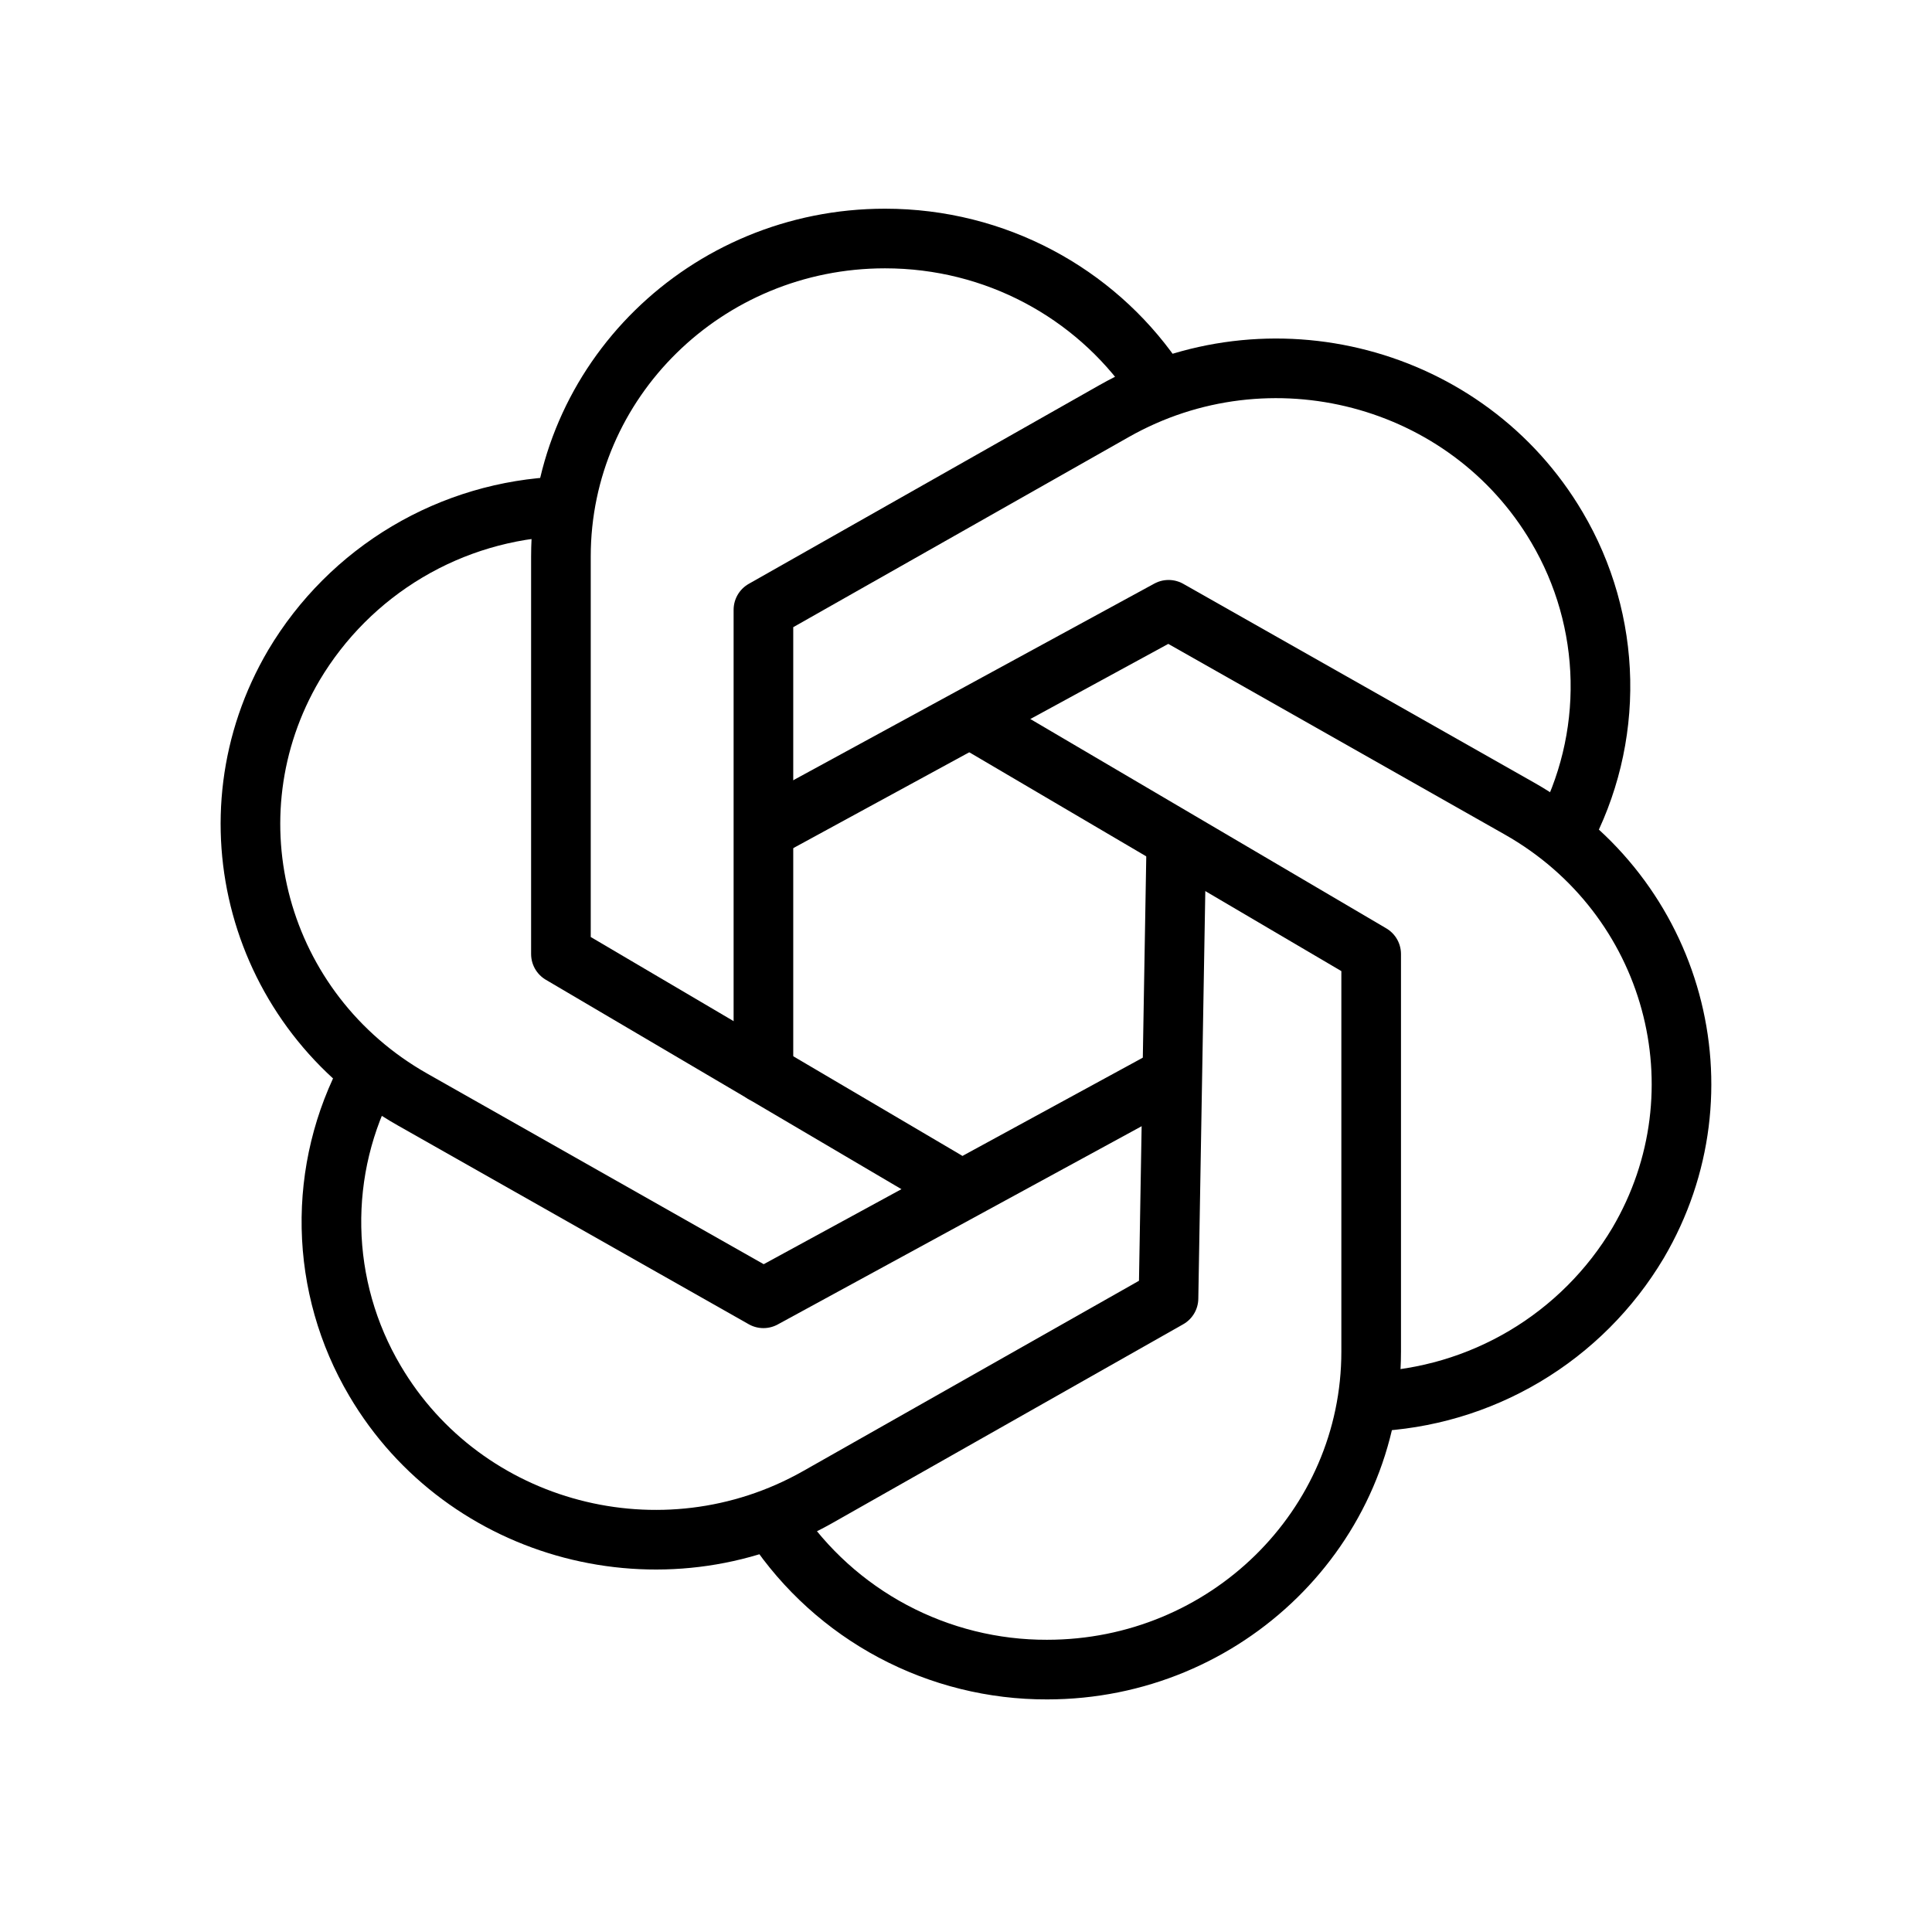
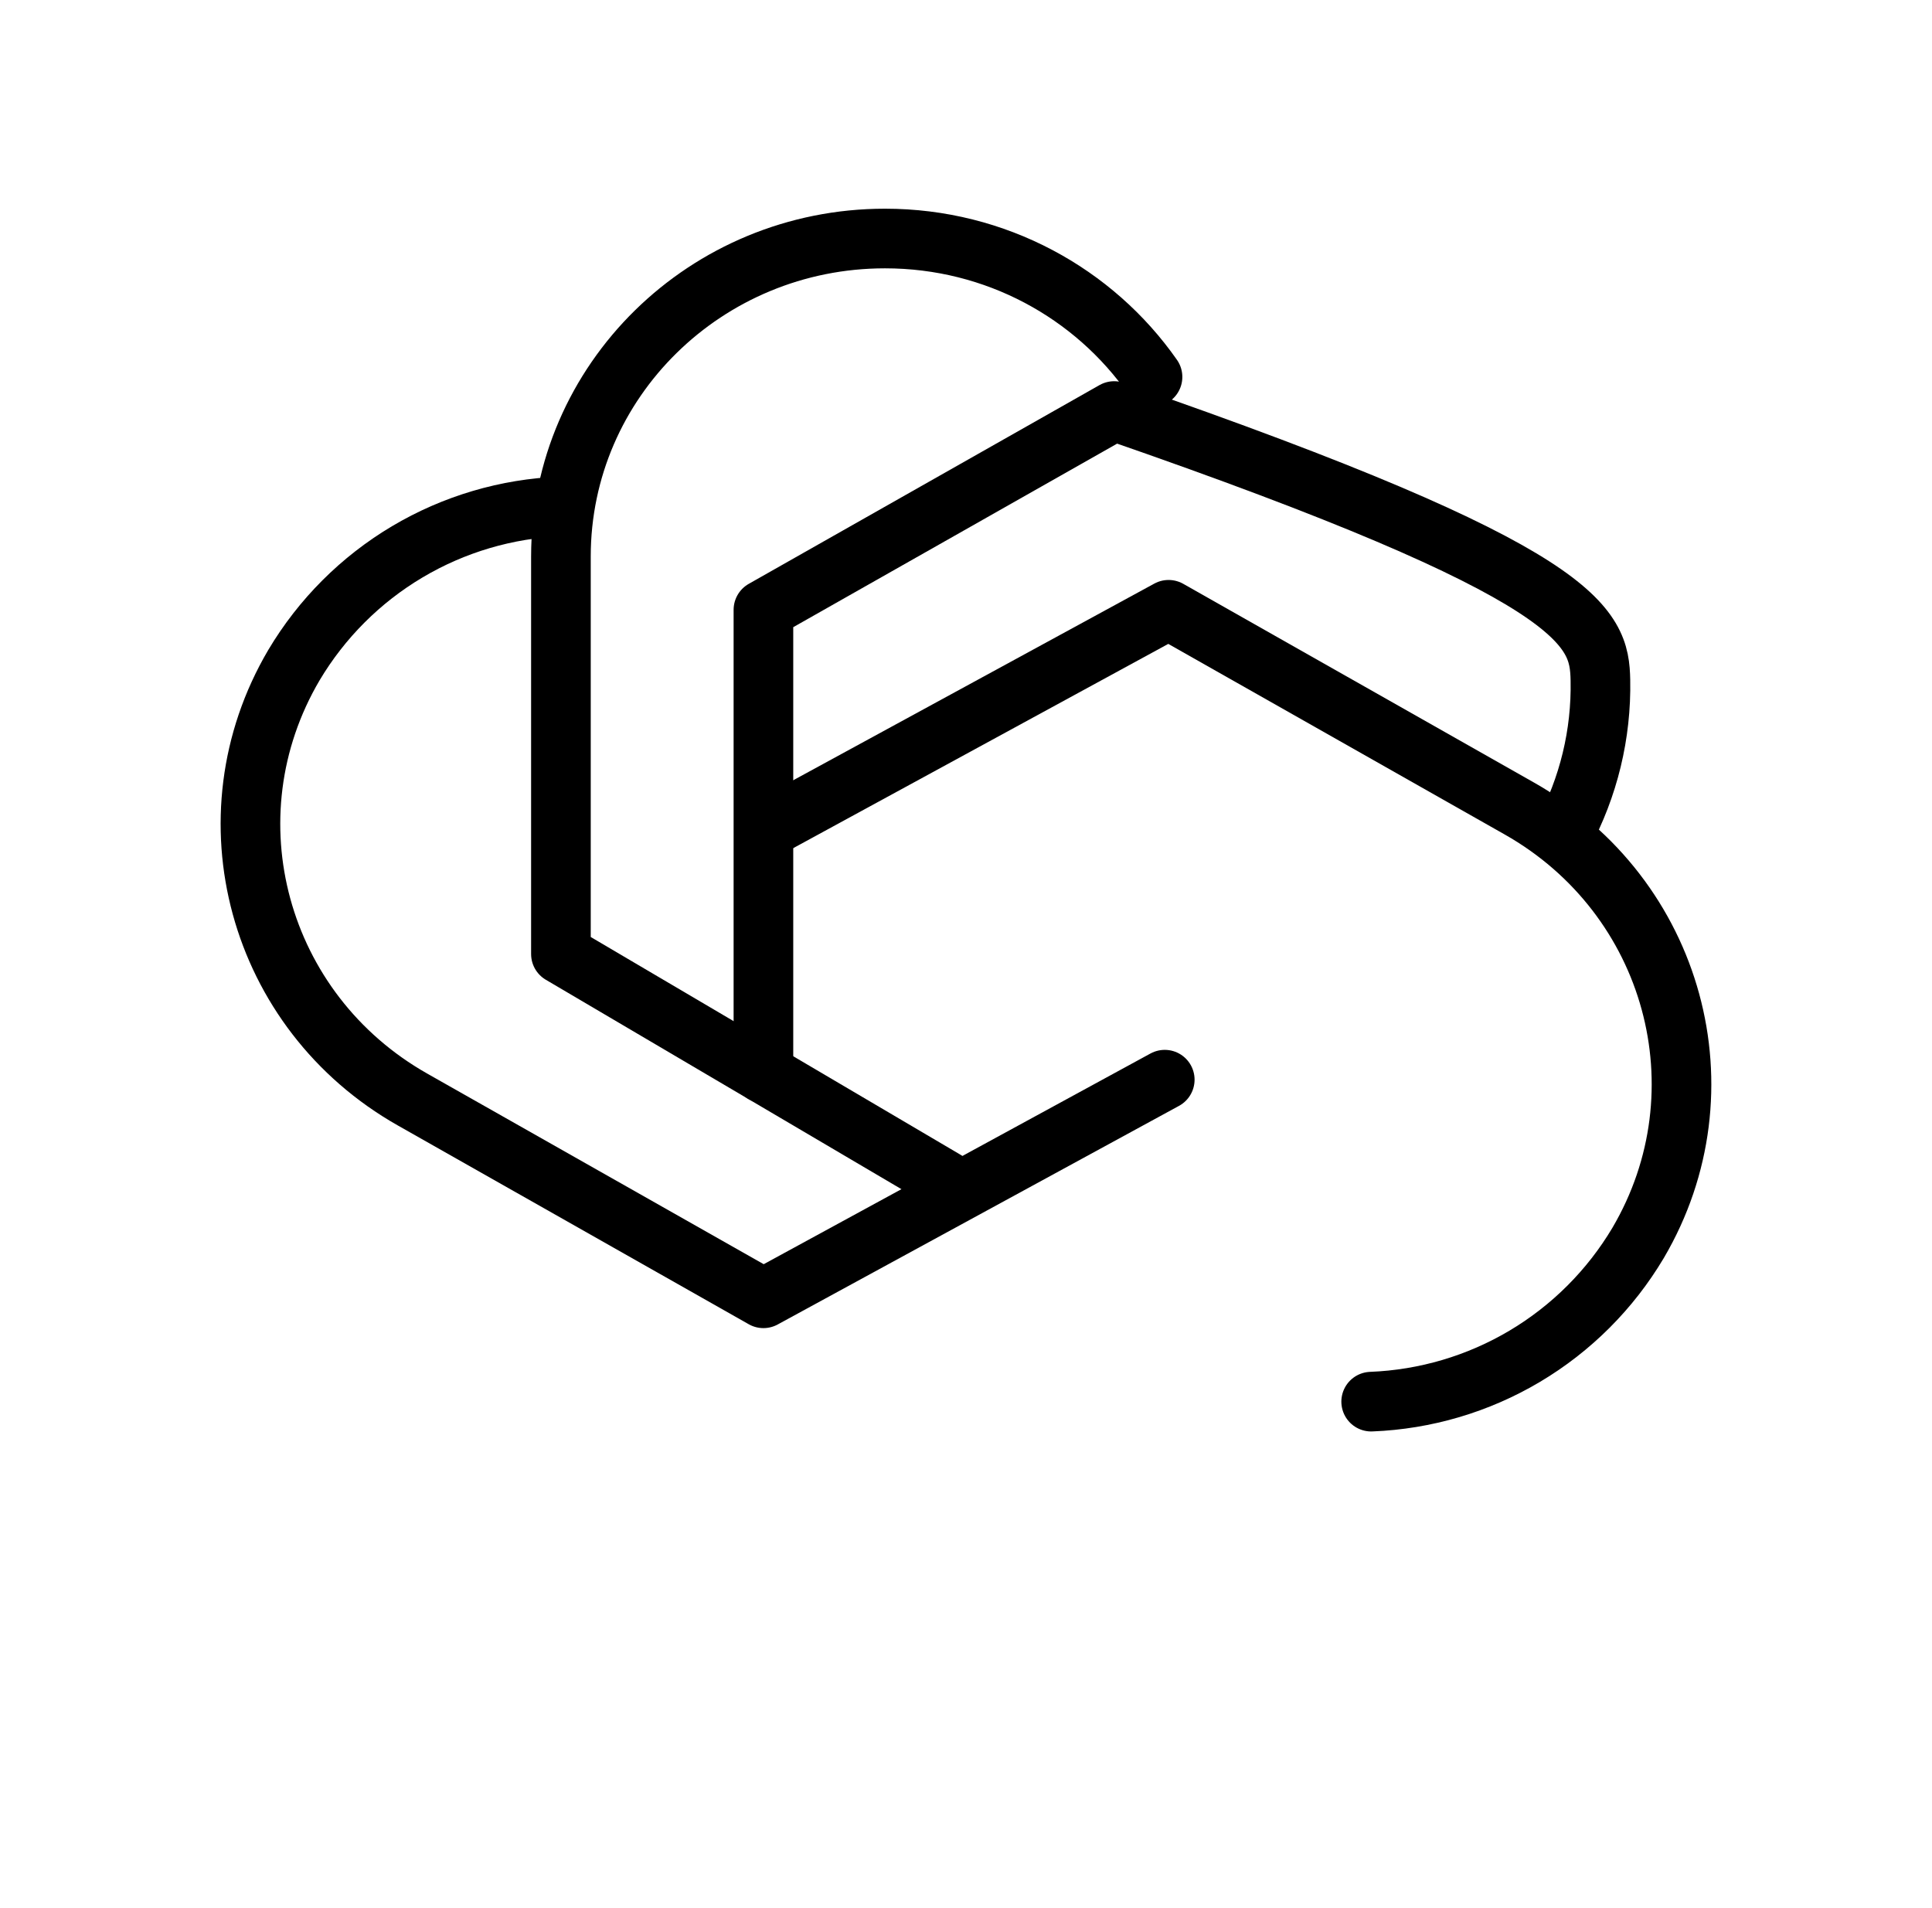
<svg xmlns="http://www.w3.org/2000/svg" width="81" height="80" viewBox="0 0 81 80" fill="none">
  <path d="M39.65 49.5L23.517 40V23.333C23.517 15.967 29.6 10 37.103 10C41.76 10 45.87 12.3 48.32 15.803" stroke="black" stroke-width="2.5" stroke-linecap="round" stroke-linejoin="round" />
-   <path d="M32.5 63.933C33.753 65.806 35.449 67.34 37.438 68.398C39.427 69.456 41.647 70.007 43.9 70C51.4 70 57.487 64.033 57.487 56.667V40L41.033 30.323" stroke="black" stroke-width="2.5" stroke-linecap="round" stroke-linejoin="round" />
-   <path d="M32.007 45V25.567L46.713 17.233C53.213 13.55 61.523 15.733 65.277 22.11C66.426 24.054 67.053 26.262 67.098 28.52C67.142 30.778 66.602 33.009 65.53 34.997" stroke="black" stroke-width="2.5" stroke-linecap="round" stroke-linejoin="round" />
-   <path d="M15.467 45C14.394 46.988 13.853 49.218 13.897 51.477C13.941 53.734 14.568 55.943 15.717 57.887C19.47 64.264 27.783 66.447 34.283 62.767L48.99 54.434L49.31 35.78" stroke="black" stroke-width="2.5" stroke-linecap="round" stroke-linejoin="round" />
+   <path d="M32.007 45V25.567L46.713 17.233C66.426 24.054 67.053 26.262 67.098 28.52C67.142 30.778 66.602 33.009 65.53 34.997" stroke="black" stroke-width="2.5" stroke-linecap="round" stroke-linejoin="round" />
  <path d="M57.487 58.766C59.759 58.678 61.973 58.024 63.927 56.862C65.882 55.7 67.514 54.067 68.677 52.113C72.427 45.736 70.2 37.58 63.703 33.9L48.993 25.566L32.13 34.75" stroke="black" stroke-width="2.5" stroke-linecap="round" stroke-linejoin="round" />
  <path d="M23.517 21.233C21.244 21.321 19.029 21.975 17.074 23.137C15.119 24.299 13.486 25.932 12.323 27.887C8.57 34.263 10.797 42.42 17.297 46.1L32.007 54.433L48.833 45.267" stroke="black" stroke-width="2.5" stroke-linecap="round" stroke-linejoin="round" />
</svg>